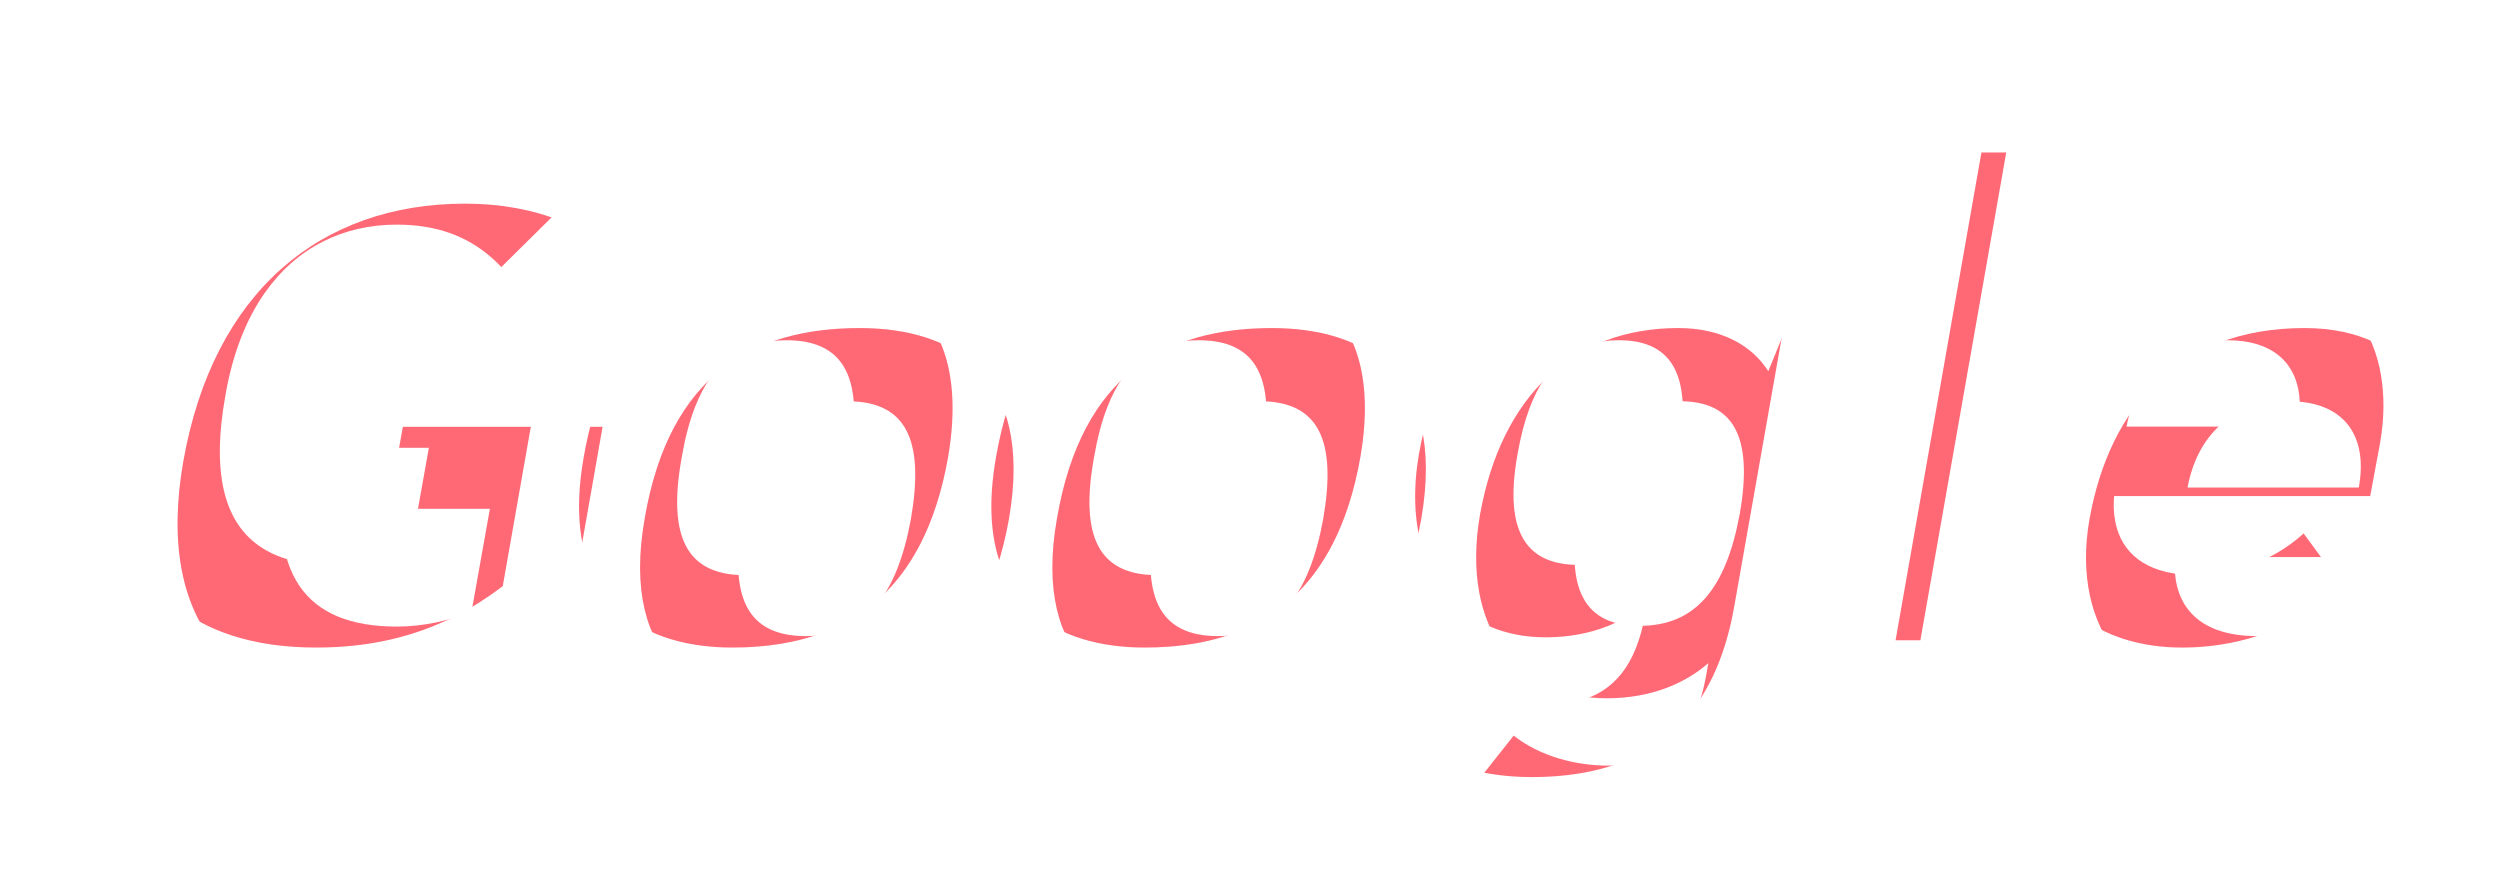
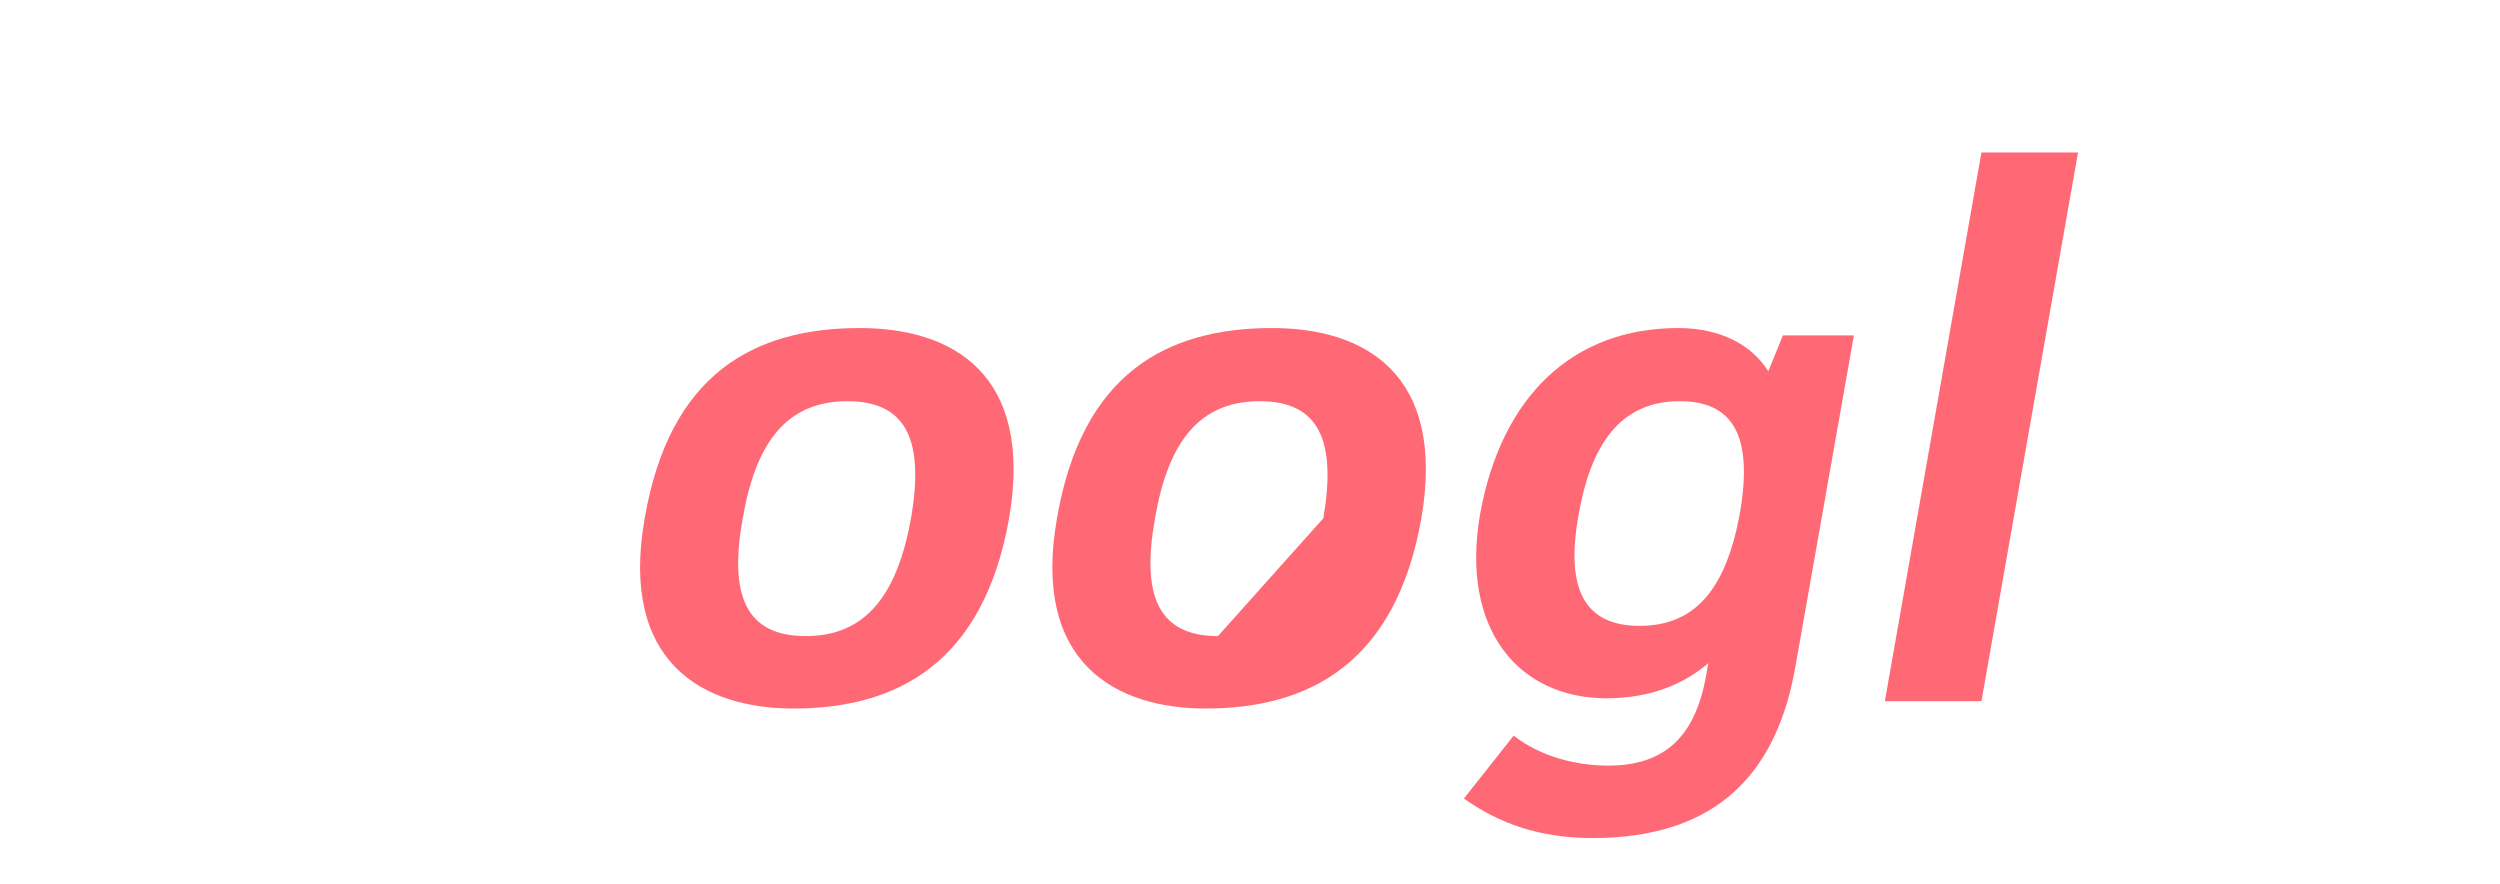
<svg xmlns="http://www.w3.org/2000/svg" width="82" height="29" viewBox="0 0 82 29" fill="none">
  <g filter="url(#filter0_d_830_3854)">
-     <path d="M11.021 18.552C7.997 18.552 6.701 16.824 7.397 12.96C8.045 9.192 10.277 7.368 13.013 7.368C14.525 7.368 15.605 7.872 16.445 8.76L18.485 6.744C17.501 5.52 15.677 4.68 13.253 4.68C8.525 4.68 4.997 7.56 4.013 13.128C3.077 18.456 5.669 21.24 10.373 21.24C13.037 21.24 14.957 20.4 16.493 19.224L17.765 12H11.213L10.733 14.688H14.069L13.469 18.048C12.773 18.36 11.861 18.552 11.021 18.552Z" fill="#FF6976" />
    <path d="M24.426 18.864C22.458 18.864 21.906 17.52 22.362 15C22.794 12.48 23.826 11.16 25.794 11.16C27.762 11.16 28.314 12.48 27.882 15C27.426 17.52 26.394 18.864 24.426 18.864ZM24.018 21.24C27.426 21.24 30.258 19.752 31.098 15C31.914 10.248 29.226 8.76 26.202 8.76C22.746 8.76 19.962 10.248 19.146 15C18.306 19.752 21.09 21.24 24.018 21.24Z" fill="#FF6976" />
-     <path d="M37.949 18.864C35.981 18.864 35.429 17.52 35.885 15C36.317 12.48 37.349 11.16 39.317 11.16C41.285 11.16 41.837 12.48 41.405 15C40.949 17.52 39.917 18.864 37.949 18.864ZM37.541 21.24C40.949 21.24 43.781 19.752 44.621 15C45.437 10.248 42.749 8.76 39.725 8.76C36.269 8.76 33.485 10.248 32.669 15C31.829 19.752 34.613 21.24 37.541 21.24Z" fill="#FF6976" />
+     <path d="M37.949 18.864C35.981 18.864 35.429 17.52 35.885 15C36.317 12.48 37.349 11.16 39.317 11.16C41.285 11.16 41.837 12.48 41.405 15ZM37.541 21.24C40.949 21.24 43.781 19.752 44.621 15C45.437 10.248 42.749 8.76 39.725 8.76C36.269 8.76 33.485 10.248 32.669 15C31.829 19.752 34.613 21.24 37.541 21.24Z" fill="#FF6976" />
    <path d="M54.032 19.752L53.96 20.16C53.6 22.176 52.592 23.112 50.744 23.112C49.712 23.112 48.536 22.824 47.648 22.128L46.016 24.192C47.168 25.008 48.488 25.488 50.24 25.488C54.368 25.488 56.288 23.304 56.888 19.872L58.808 9H56.48L56 10.176C55.472 9.336 54.464 8.76 53.048 8.76C49.592 8.76 47.24 10.992 46.544 14.88C45.896 18.648 47.816 20.904 50.696 20.904C52.184 20.904 53.288 20.4 54.032 19.752ZM51.776 18.528C49.976 18.528 49.328 17.328 49.784 14.856C50.24 12.264 51.368 11.16 53.096 11.16C54.824 11.16 55.52 12.264 55.064 14.856C54.608 17.328 53.6 18.528 51.776 18.528Z" fill="#FF6976" />
    <path d="M59.823 21H62.991L66.159 3H62.991L59.823 21Z" fill="#FF6976" />
-     <path d="M69.344 16.272H77.744L78.056 14.592C78.632 11.472 77.192 8.76 73.592 8.76C69.416 8.76 67.184 11.4 66.536 15.024C65.888 18.696 68.024 21.24 71.576 21.24C73.496 21.24 75.296 20.592 76.88 19.296L75.56 17.496C74.648 18.336 73.328 18.864 72.032 18.864C69.968 18.864 69.224 17.712 69.344 16.272ZM75.368 13.992H69.752C70.064 12.288 71.216 11.16 73.064 11.16C74.888 11.16 75.68 12.288 75.368 13.992Z" fill="#FF6976" />
  </g>
-   <path fill-rule="evenodd" clip-rule="evenodd" d="M8.727 18.049C7.387 17.287 6.913 15.635 7.395 12.96C7.631 11.587 8.078 10.473 8.682 9.61C9.736 8.105 11.272 7.368 13.011 7.368C13.093 7.368 13.173 7.369 13.251 7.372C14.52 7.419 15.473 7.838 16.235 8.552C16.253 8.569 16.271 8.587 16.29 8.604C16.342 8.655 16.393 8.707 16.443 8.76L18.483 6.744C18.303 6.52 18.095 6.309 17.86 6.113C17.337 5.678 16.681 5.32 15.909 5.071C15.134 4.821 14.243 4.68 13.251 4.68C13.171 4.68 13.091 4.681 13.011 4.683C10.266 4.74 7.94 5.784 6.304 7.777C5.195 9.128 4.402 10.916 4.011 13.128C3.282 17.278 4.693 19.884 7.576 20.834C8.394 21.104 9.331 21.24 10.371 21.24C10.592 21.24 10.808 21.234 11.019 21.223C12.371 21.151 13.522 20.853 14.524 20.405C15.085 20.154 15.6 19.857 16.079 19.525C16.186 19.451 16.291 19.375 16.394 19.298C16.427 19.273 16.459 19.249 16.491 19.224L17.763 12H11.211L10.731 14.688H14.067L13.467 18.048C12.771 18.36 11.859 18.552 11.019 18.552C10.794 18.552 10.578 18.542 10.371 18.523C9.727 18.462 9.178 18.306 8.727 18.049ZM19.145 15C19.319 13.983 19.584 13.116 19.926 12.381C19.975 12.275 20.026 12.171 20.079 12.071C20.251 11.741 20.44 11.44 20.645 11.166C21.888 9.504 23.704 8.841 25.793 8.767C25.928 8.762 26.064 8.76 26.201 8.76C27.542 8.76 28.817 9.053 29.75 9.793C30.162 10.12 30.506 10.534 30.761 11.049C31.205 11.946 31.373 13.15 31.14 14.73C31.14 14.732 31.139 14.735 31.139 14.737C31.126 14.824 31.112 14.911 31.097 15C30.897 16.131 30.584 17.076 30.178 17.861C30.039 18.129 29.89 18.378 29.73 18.61C28.47 20.436 26.577 21.154 24.425 21.233C24.29 21.238 24.154 21.24 24.017 21.24C22.635 21.24 21.285 20.909 20.333 20.059C20.032 19.791 19.771 19.47 19.561 19.091C19.028 18.132 18.826 16.8 19.145 15ZM17.923 21.896C15.976 23.28 13.539 24.24 10.371 24.24C7.466 24.24 4.635 23.37 2.758 21.086C0.889 18.811 0.5 15.779 1.057 12.609L1.057 12.606C1.641 9.304 3.032 6.528 5.236 4.572C7.454 2.605 10.257 1.68 13.251 1.68C16.32 1.68 19.121 2.749 20.822 4.864C21.26 5.41 21.478 6.065 21.483 6.72C23.009 6.002 24.65 5.76 26.201 5.76C28.106 5.76 30.483 6.217 32.23 7.997C32.36 8.129 32.483 8.266 32.6 8.406C32.837 8.17 33.088 7.947 33.353 7.739C35.29 6.217 37.593 5.76 39.724 5.76C41.63 5.76 44.007 6.217 45.753 7.997C45.944 8.191 46.12 8.393 46.281 8.603C46.416 8.458 46.557 8.316 46.702 8.179C48.421 6.558 50.633 5.76 53.047 5.76C53.903 5.76 54.729 5.897 55.489 6.168C55.801 6.059 56.136 6 56.479 6H58.807C59.01 6 59.21 6.02 59.405 6.06L60.035 2.48C60.287 1.046 61.533 0 62.989 0H66.157C67.044 0 67.885 0.392 68.455 1.071C69.025 1.75 69.266 2.647 69.112 3.52L68.498 7.008C69.967 6.185 71.686 5.76 73.591 5.76C76.207 5.76 78.469 6.792 79.857 8.801C81.171 10.702 81.393 13.034 81.005 15.137L80.692 16.82C80.57 17.481 80.236 18.058 79.768 18.485C80.081 19.602 79.726 20.843 78.778 21.618C76.682 23.333 74.217 24.24 71.575 24.24C69.385 24.24 67.318 23.539 65.787 22.085C65.347 23.221 64.246 24 62.989 24H59.822C59.444 24 59.075 23.929 58.731 23.795C58.275 24.668 57.679 25.481 56.906 26.185C55.147 27.787 52.844 28.488 50.239 28.488C47.858 28.488 45.934 27.811 44.281 26.64C43.609 26.164 43.163 25.433 43.046 24.619C42.941 23.893 43.106 23.158 43.504 22.55C41.651 23.837 39.517 24.24 37.54 24.24C35.664 24.24 33.305 23.775 31.56 22.013C31.418 21.87 31.283 21.721 31.156 21.568C30.908 21.817 30.644 22.05 30.364 22.268C28.426 23.779 26.132 24.24 24.017 24.24C22.14 24.24 19.781 23.775 18.037 22.013C17.998 21.974 17.96 21.935 17.923 21.896ZM32.998 18.926C33.221 19.378 33.513 19.752 33.857 20.059C34.809 20.909 36.158 21.24 37.54 21.24C37.677 21.24 37.813 21.238 37.948 21.233C40.299 21.147 42.34 20.297 43.586 18.076C43.625 18.006 43.664 17.934 43.702 17.861C44.108 17.076 44.42 16.131 44.62 15C44.646 14.85 44.668 14.704 44.687 14.561C44.688 14.556 44.688 14.552 44.689 14.548C44.855 13.272 44.753 12.249 44.453 11.44C44.193 10.739 43.785 10.199 43.273 9.793C42.34 9.053 41.065 8.76 39.724 8.76C39.587 8.76 39.451 8.762 39.316 8.767C37.147 8.844 35.272 9.555 34.028 11.362C33.877 11.582 33.734 11.818 33.602 12.071C33.186 12.869 32.868 13.837 32.668 15C32.653 15.089 32.638 15.176 32.625 15.262C32.624 15.265 32.624 15.267 32.624 15.27C32.386 16.836 32.556 18.032 32.998 18.926ZM36.046 17.951C36.332 18.462 36.821 18.763 37.54 18.843C37.669 18.857 37.805 18.864 37.948 18.864C39.449 18.864 40.405 18.083 40.977 16.595C41.155 16.131 41.296 15.599 41.404 15C41.634 13.659 41.585 12.657 41.193 12.014C40.901 11.537 40.421 11.257 39.724 11.181C39.596 11.167 39.46 11.16 39.316 11.16C37.835 11.16 36.885 11.907 36.321 13.351C36.135 13.826 35.991 14.376 35.884 15C35.647 16.308 35.682 17.3 36.046 17.951ZM38.527 13.345C38.527 13.345 38.528 13.346 38.528 13.347ZM38.747 16.683C38.747 16.683 38.747 16.682 38.747 16.681ZM59.822 21L62.989 3H66.157L62.989 21H59.822ZM47.424 12.17C47.023 12.953 46.726 13.859 46.543 14.88C46.518 15.029 46.496 15.175 46.478 15.319C46.478 15.322 46.478 15.325 46.477 15.328C46.334 16.505 46.452 17.52 46.776 18.35C46.891 18.645 47.032 18.916 47.196 19.162C47.427 19.508 47.705 19.806 48.022 20.053C48.282 20.255 48.569 20.423 48.88 20.555C49.421 20.785 50.033 20.904 50.695 20.904C50.711 20.904 50.727 20.904 50.743 20.904C51.111 20.901 51.455 20.868 51.775 20.809C52.493 20.677 53.094 20.418 53.583 20.094C53.583 20.093 53.583 20.093 53.584 20.093C53.662 20.041 53.737 19.987 53.81 19.932C53.887 19.873 53.961 19.813 54.031 19.752L53.959 20.16C53.887 20.567 53.788 20.929 53.661 21.249C53.158 22.515 52.218 23.112 50.743 23.112C50.727 23.112 50.711 23.112 50.695 23.112C50.546 23.11 50.393 23.103 50.239 23.089C49.343 23.009 48.393 22.713 47.647 22.128L46.015 24.192C46.018 24.194 46.021 24.196 46.024 24.198C46.86 24.789 47.784 25.202 48.897 25.384C49.316 25.452 49.761 25.488 50.239 25.488C50.411 25.488 50.579 25.484 50.743 25.477C54.216 25.318 56.007 23.498 56.722 20.653C56.722 20.651 56.723 20.65 56.723 20.648C56.757 20.515 56.787 20.38 56.816 20.243C56.842 20.121 56.865 19.997 56.887 19.872L58.807 9H56.479L55.999 10.176C55.896 10.012 55.774 9.857 55.634 9.715C55.11 9.182 54.333 8.825 53.334 8.768C53.255 8.764 53.176 8.761 53.095 8.76C53.079 8.76 53.063 8.76 53.047 8.76C50.651 8.76 48.786 9.833 47.635 11.786C47.562 11.911 47.491 12.039 47.424 12.17ZM50.037 17.787C50.203 18.025 50.422 18.205 50.695 18.328C50.992 18.462 51.352 18.528 51.775 18.528C52.16 18.528 52.51 18.474 52.825 18.367C53.462 18.148 53.961 17.708 54.341 17.04C54.387 16.958 54.432 16.873 54.475 16.785C54.729 16.262 54.922 15.62 55.063 14.856C55.187 14.151 55.226 13.555 55.182 13.063C55.168 12.912 55.147 12.771 55.118 12.639C54.975 11.989 54.646 11.567 54.137 11.346C53.847 11.22 53.499 11.16 53.095 11.16C53.079 11.16 53.063 11.16 53.047 11.16C51.706 11.176 50.732 11.868 50.158 13.418C50.004 13.834 49.879 14.312 49.783 14.856C49.533 16.212 49.615 17.185 50.037 17.787ZM77.743 16.272L78.055 14.592C78.061 14.557 78.067 14.522 78.073 14.488C78.598 11.412 77.15 8.76 73.591 8.76C73.411 8.76 73.235 8.765 73.063 8.775C70.488 8.918 68.709 10.121 67.629 11.945C67.35 12.416 67.118 12.929 66.931 13.476C66.866 13.666 66.806 13.861 66.751 14.06C66.666 14.372 66.594 14.694 66.535 15.024C66.514 15.14 66.497 15.254 66.482 15.368C66.452 15.593 66.433 15.813 66.425 16.029C66.4 16.654 66.462 17.237 66.604 17.771C67.17 19.904 69.001 21.24 71.575 21.24C71.728 21.24 71.879 21.236 72.031 21.228C72.794 21.186 73.537 21.04 74.254 20.789C74.879 20.57 75.485 20.271 76.065 19.893C76.342 19.712 76.614 19.513 76.879 19.296L75.559 17.496C75.53 17.523 75.501 17.549 75.471 17.575C75.234 17.782 74.972 17.969 74.691 18.132C73.897 18.594 72.958 18.864 72.031 18.864C71.871 18.864 71.719 18.857 71.575 18.844C70.168 18.713 69.494 17.963 69.357 16.966C69.351 16.924 69.347 16.882 69.343 16.84C69.326 16.657 69.326 16.467 69.343 16.272H77.743ZM75.367 13.992C75.413 13.739 75.435 13.498 75.433 13.272C75.431 13.066 75.409 12.871 75.367 12.691C75.177 11.874 74.579 11.333 73.591 11.195C73.426 11.172 73.25 11.16 73.063 11.16C71.49 11.16 70.421 11.977 69.945 13.272C69.862 13.498 69.797 13.739 69.751 13.992H75.367ZM22.523 17.951C22.809 18.462 23.297 18.763 24.017 18.843C24.145 18.857 24.281 18.864 24.425 18.864C25.925 18.864 26.881 18.083 27.453 16.595C27.631 16.131 27.772 15.599 27.881 15C28.111 13.659 28.062 12.657 27.669 12.014C27.378 11.537 26.897 11.257 26.201 11.181C26.072 11.167 25.936 11.16 25.793 11.16C24.312 11.16 23.361 11.907 22.797 13.351C22.611 13.826 22.468 14.376 22.361 15C22.124 16.308 22.159 17.3 22.523 17.951ZM25.004 13.345C25.004 13.345 25.004 13.346 25.005 13.347ZM25.224 16.683C25.224 16.683 25.224 16.682 25.223 16.681Z" fill="white" />
  <defs>
    <filter id="filter0_d_830_3854" x="3.823" y="3" width="76.356" height="24.488" filterUnits="userSpaceOnUse" color-interpolation-filters="sRGB">
      <feFlood flood-opacity="0" result="BackgroundImageFix" />
      <feColorMatrix in="SourceAlpha" type="matrix" values="0 0 0 0 0 0 0 0 0 0 0 0 0 0 0 0 0 0 127 0" result="hardAlpha" />
      <feOffset dx="2" dy="2" />
      <feComposite in2="hardAlpha" operator="out" />
      <feColorMatrix type="matrix" values="0 0 0 0 0 0 0 0 0 0 0 0 0 0 0 0 0 0 0.25 0" />
      <feBlend mode="normal" in2="BackgroundImageFix" result="effect1_dropShadow_830_3854" />
      <feBlend mode="normal" in="SourceGraphic" in2="effect1_dropShadow_830_3854" result="shape" />
    </filter>
  </defs>
</svg>